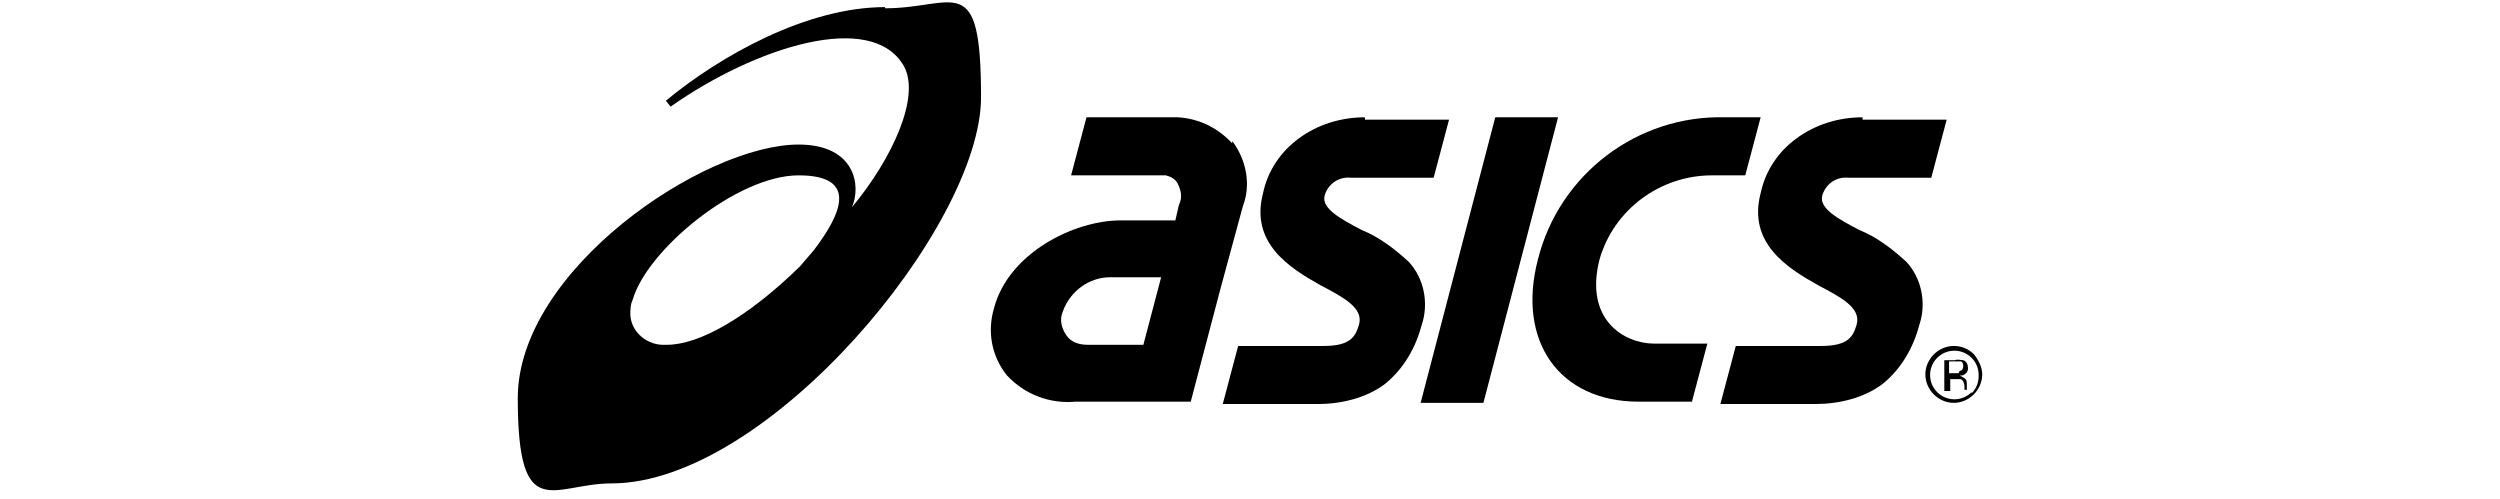
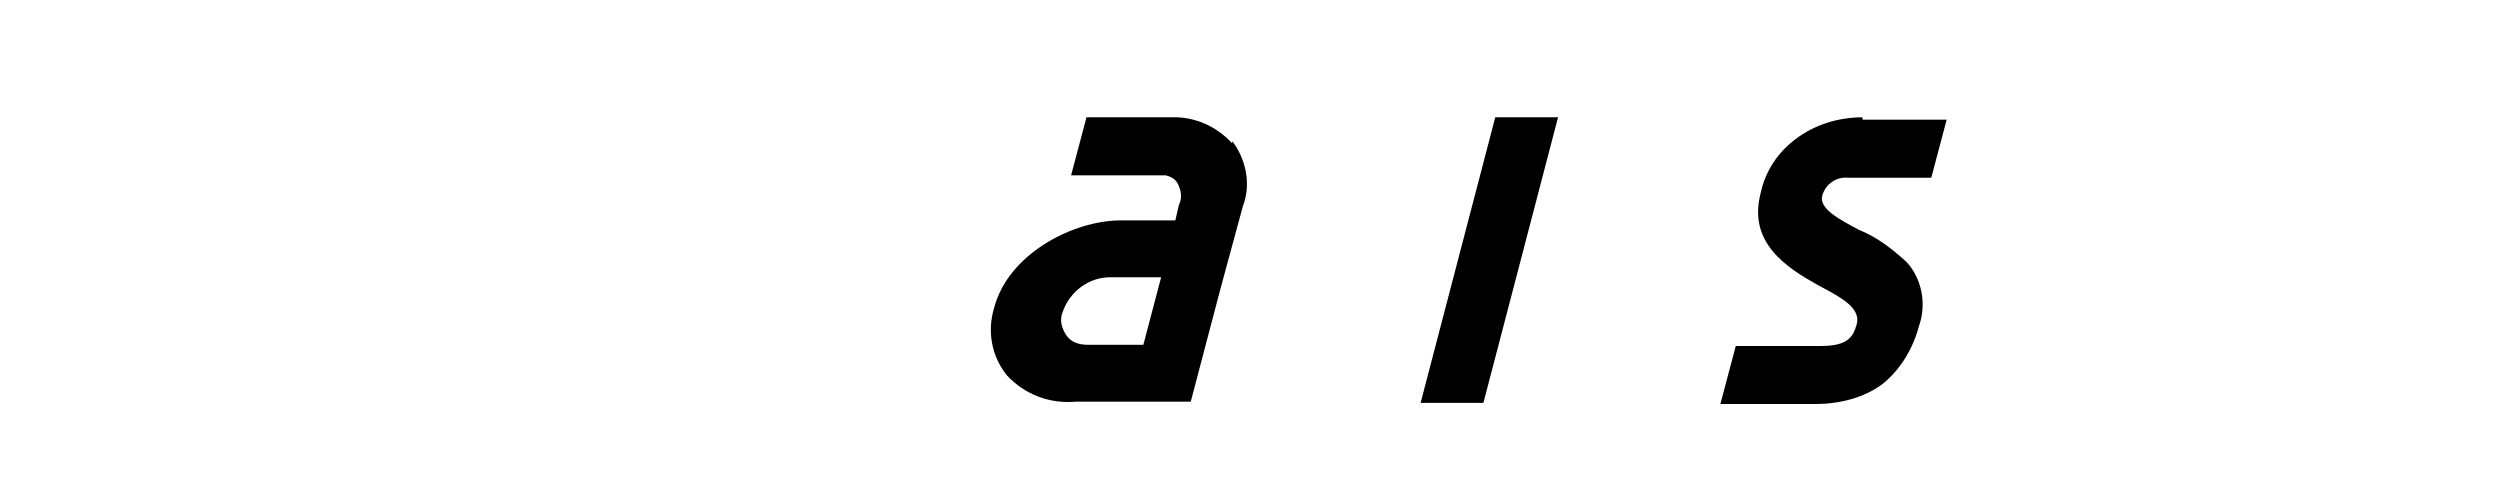
<svg xmlns="http://www.w3.org/2000/svg" viewBox="0 0 211 42.1" version="1.1" height="42.1" width="211" id="Layer_2">
  <g id="ASICS">
    <g id="Group_20894">
-       <path d="M56.2,29.1c-1.5.1-2.9-1-3-2.5,0-.4,0-.9.2-1.3,1.2-4.2,8.8-10.5,14-10.5s3.5,3.4,1.3,6.3l-1.2,1.4c-4.4,4.3-8.5,6.6-11.2,6.6M74.7.6c-6.6,0-13.9,4.1-18.5,7.9l.4.5c7.1-5,17-8.2,19.7-3.4,1.4,2.6-1,7.8-4.4,11.9.8-1.8.3-5.3-4.5-5.3-8,0-23.7,10.6-23.7,21.4s3,7.2,7.9,7.2c13.2,0,31.2-21.7,31.2-32.6s-2.2-7.5-8.1-7.5" id="Path_38253" />
      <path d="M91.8,29.1c-.7,0-1.4-.2-1.8-.8-.4-.6-.6-1.3-.3-2,.6-1.7,2.2-2.9,4-2.9h4.3l-1.5,5.7h-4.6ZM104,12.1c-1.2-1.3-2.8-2.1-4.6-2.2h-7.7l-1.3,4.9h8c.4.1.8.3,1,.7.3.6.4,1.2.1,1.8l-.3,1.3h-4.6c-4,0-9.5,2.8-10.7,7.4-.6,2-.2,4.1,1.1,5.7,1.5,1.6,3.6,2.4,5.8,2.2h9.7l2.5-9.5,1.9-7c.7-1.8.3-3.9-.9-5.5" id="Path_38254" />
      <path d="M157.2,9.9c-2,0-4,.6-5.6,1.8-1.5,1.1-2.6,2.7-3,4.6-1.1,4.2,2.2,6.3,4.9,7.8,1.9,1,3.6,1.9,3.2,3.3-.3,1-.7,1.8-3,1.8h-7.2l-1.3,4.9h8c2,0,4.1-.5,5.7-1.7,1.6-1.3,2.6-3.1,3.1-5,.6-1.8.2-3.9-1.1-5.3-1.2-1.1-2.5-2.1-4-2.7-1.7-.9-3.4-1.8-3.1-2.9.3-1,1.2-1.6,2.2-1.5h7l1.3-4.9s-7.1,0-7.1,0Z" id="Path_38255" />
-       <path d="M115.2,9.9c-2,0-4,.6-5.6,1.8-1.5,1.1-2.6,2.7-3,4.6-1.1,4.2,2.2,6.3,4.9,7.8,1.9,1,3.6,1.9,3.2,3.3-.3,1-.7,1.8-3,1.8h-7.2l-1.3,4.9h8c2,0,4.1-.5,5.7-1.7,1.6-1.3,2.6-3.1,3.1-5,.6-1.8.2-3.9-1.1-5.3-1.2-1.1-2.5-2.1-4-2.7-1.7-.9-3.4-1.8-3.1-2.9.3-1,1.2-1.6,2.2-1.5h7l1.3-4.9s-7.1,0-7.1,0Z" id="Path_38256" />
      <path d="M126.2,9.9l-6.3,24.1h5.3l6.3-24.1s-5.3,0-5.3,0Z" id="Path_38257" />
-       <path d="M145.6,9.9c-7.4-.2-14,4.8-15.8,12-1.8,6.9,1.8,12,8.5,12h4.5l1.3-4.9h-4.5c-2.5,0-5.9-2-4.6-7.1,1.2-4.2,5.1-7.1,9.5-7.1h2.8l1.3-4.9h-3.2s0,0,0,0Z" id="Path_38258" />
-       <path d="M166.4,33.1c-.8.8-2.1.8-2.9,0,0,0,0,0,0,0-.8-.8-.8-2.1,0-2.9.8-.8,2.1-.8,2.9,0,.4.4.6.9.6,1.5,0,.6-.2,1.1-.6,1.5M166.6,29.9c-.5-.5-1.1-.7-1.7-.7-1.3,0-2.4,1.1-2.4,2.4,0,1.3,1.1,2.4,2.4,2.4s2.4-1.1,2.4-2.4c0-.6-.3-1.2-.7-1.7" id="Path_38259-2" />
-       <path d="M165.3,31.5c-.1,0-.3,0-.4,0h-.4v-1h.4c.2,0,.4,0,.6,0,.1,0,.2.2.2.4,0,.2-.1.4-.3.4M166,32.9s0,0,0-.1c0,0,0-.1,0-.2v-.2c0-.1,0-.3-.1-.4-.1-.1-.3-.2-.5-.3.1,0,.3,0,.4-.1.2-.1.3-.3.3-.5,0-.3-.1-.6-.4-.7-.2,0-.5-.1-.7,0h-.9v2.6h.5v-1h.4c.2,0,.4,0,.5,0,.2.1.3.4.3.6v.2h0c0,0,0,.1,0,.1,0,0,0,0,0,0h.4,0s0,0,0,0Z" id="Path_38260" />
    </g>
  </g>
</svg>